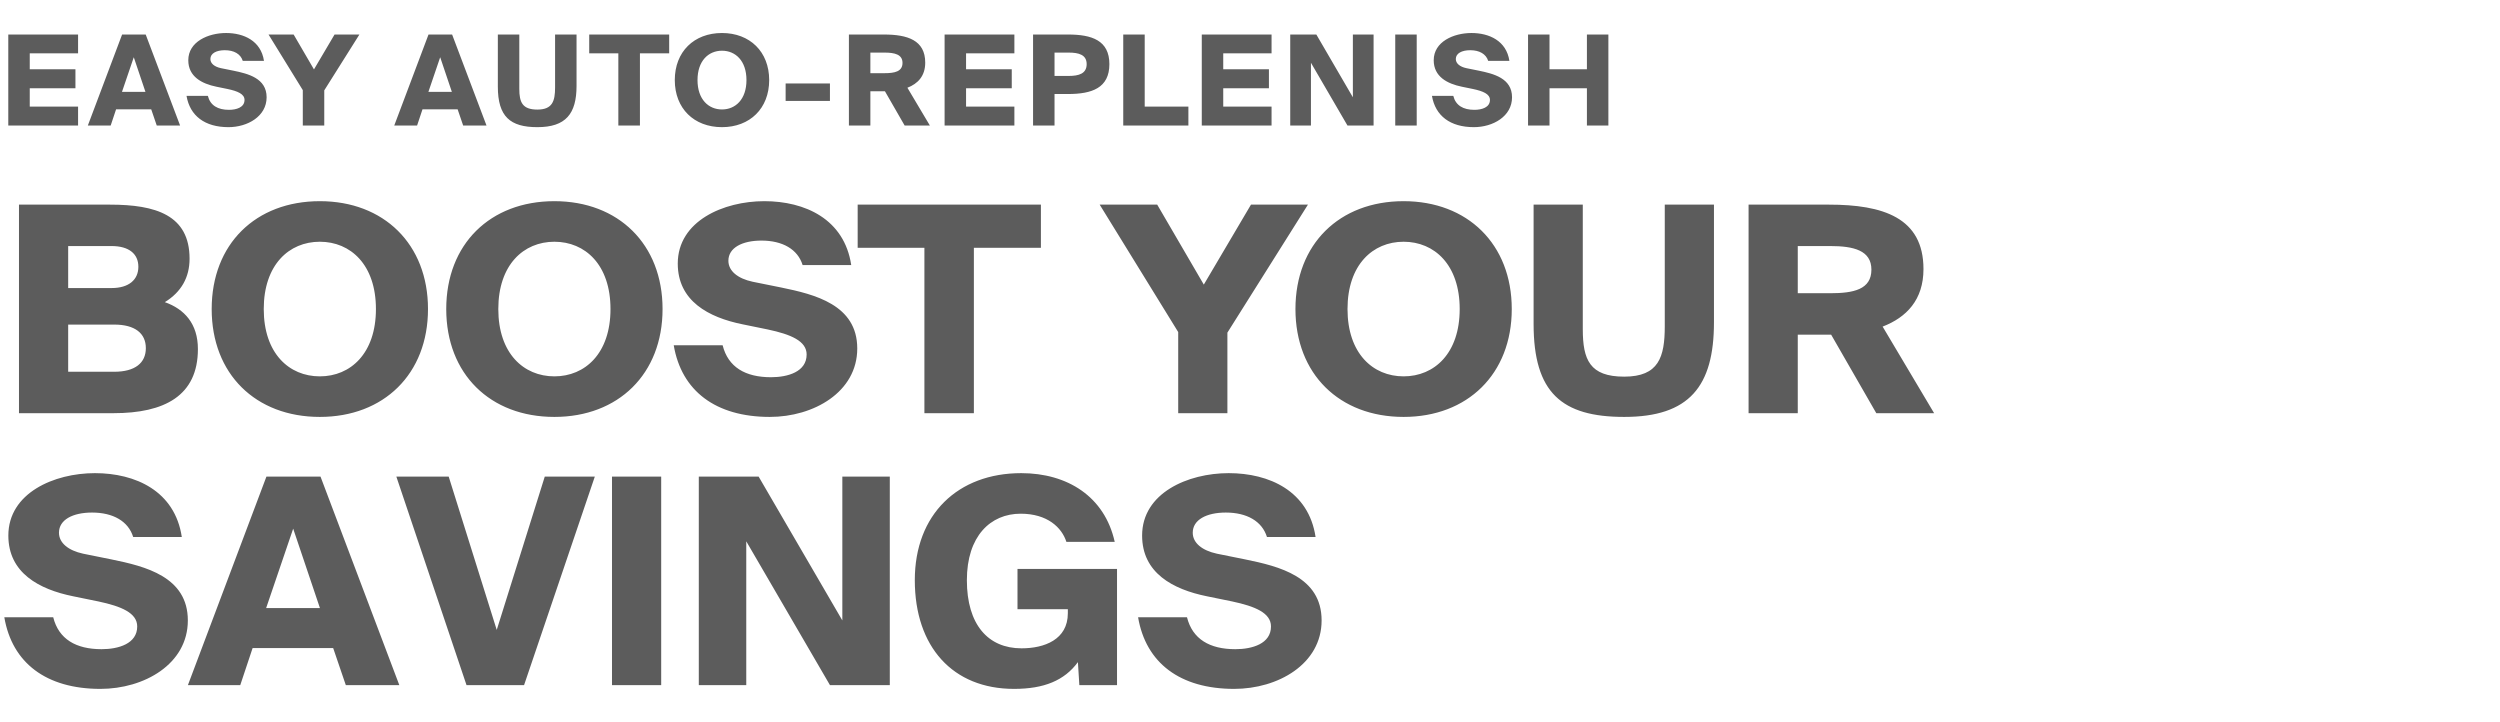
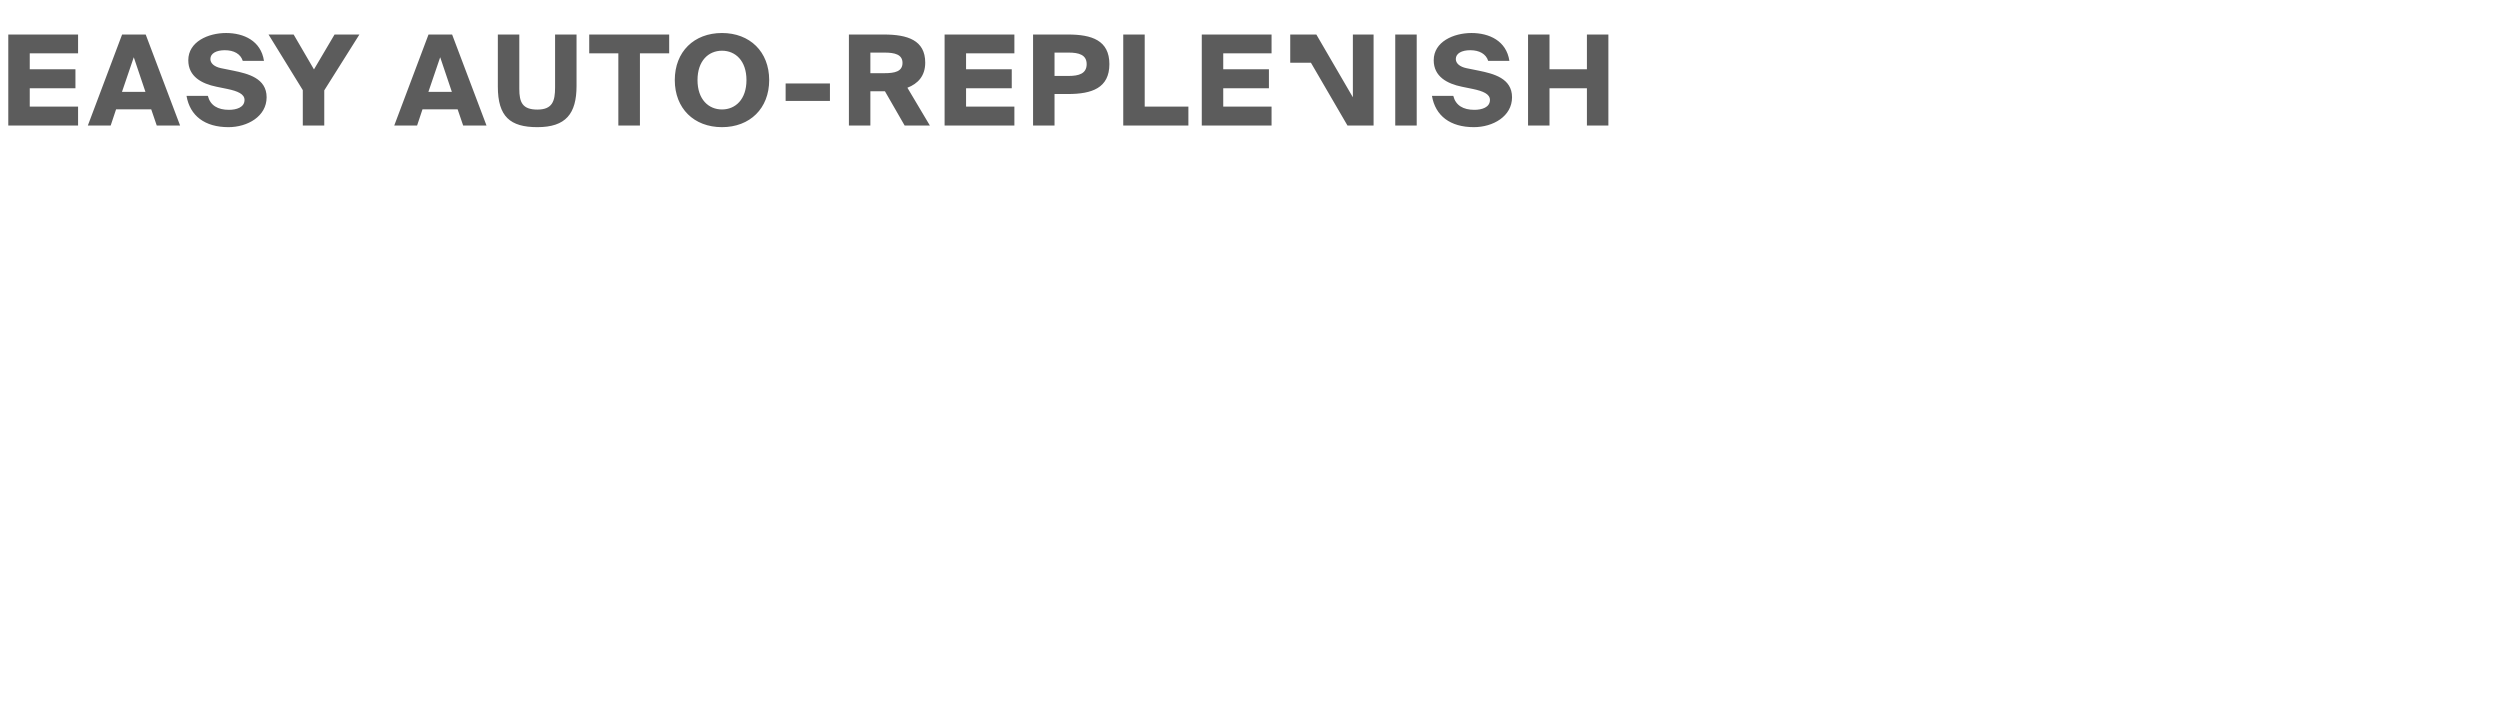
<svg xmlns="http://www.w3.org/2000/svg" fill="none" viewBox="0 0 478 138" height="138" width="478">
-   <path fill="#5C5C5C" d="M3.63 79V39.125H21.01C29.755 39.125 36.245 41.105 36.245 49.465C36.245 53.04 34.65 55.845 31.515 57.77C35.255 59.09 37.84 61.895 37.84 66.735C37.84 75.7 31.405 79 21.725 79H3.63ZM13.035 62.06V71.08H21.835C25.85 71.08 27.885 69.375 27.885 66.57C27.885 63.765 25.85 62.06 21.835 62.06H13.035ZM13.035 47.045V55.075H21.34C24.64 55.075 26.455 53.48 26.455 51.005C26.455 48.53 24.64 47.045 21.34 47.045H13.035ZM50.428 59.09C50.428 67.56 55.268 71.96 61.153 71.96C67.038 71.96 71.878 67.56 71.878 59.09C71.878 50.62 67.038 46.22 61.153 46.22C55.268 46.22 50.428 50.62 50.428 59.09ZM81.833 59.09C81.833 71.52 73.363 79.715 61.153 79.715C48.888 79.715 40.473 71.52 40.473 59.09C40.473 46.66 48.888 38.465 61.153 38.465C73.363 38.465 81.833 46.66 81.833 59.09ZM95.276 59.09C95.276 67.56 100.116 71.96 106.001 71.96C111.886 71.96 116.726 67.56 116.726 59.09C116.726 50.62 111.886 46.22 106.001 46.22C100.116 46.22 95.276 50.62 95.276 59.09ZM126.681 59.09C126.681 71.52 118.211 79.715 106.001 79.715C93.736 79.715 85.321 71.52 85.321 59.09C85.321 46.66 93.736 38.465 106.001 38.465C118.211 38.465 126.681 46.66 126.681 59.09ZM162.753 50.675H153.458C152.523 47.65 149.608 46 145.593 46C141.908 46 139.268 47.375 139.268 49.85C139.268 51.83 141.083 53.26 143.888 53.865L149.333 54.965C155.768 56.285 163.908 58.265 163.908 66.625C163.908 74.985 155.548 79.715 147.188 79.715C136.848 79.715 130.303 74.765 128.818 66.02H138.168C139.213 70.2 142.513 72.125 147.408 72.125C150.653 72.125 154.228 71.08 154.228 67.78C154.228 65.195 151.203 63.93 146.803 62.995L141.963 62.005C135.473 60.685 129.588 57.55 129.588 50.4C129.588 42.26 138.333 38.465 146.143 38.465C153.898 38.465 161.433 41.875 162.753 50.675ZM176.746 79V47.375H163.986V39.125H199.021V47.375H186.206V79H176.746ZM210.258 39.125H221.258L230.168 54.415L239.188 39.125H250.078L234.678 63.6V79H225.273V63.49L210.258 39.125ZM257.644 59.09C257.644 67.56 262.484 71.96 268.369 71.96C274.254 71.96 279.094 67.56 279.094 59.09C279.094 50.62 274.254 46.22 268.369 46.22C262.484 46.22 257.644 50.62 257.644 59.09ZM289.049 59.09C289.049 71.52 280.579 79.715 268.369 79.715C256.104 79.715 247.689 71.52 247.689 59.09C247.689 46.66 256.104 38.465 268.369 38.465C280.579 38.465 289.049 46.66 289.049 59.09ZM293.224 39.125H302.629V62.94C302.629 68.77 303.949 72.015 310.549 72.015C317.149 72.015 318.304 68.275 318.304 62.39V39.125H327.709V61.62C327.709 73.885 322.979 79.715 310.549 79.715C298.614 79.715 293.224 75.095 293.224 61.95V39.125ZM358.748 79L350.113 63.985H343.733V79H334.328V39.125H349.673C360.013 39.125 367.768 41.6 367.768 51.445C367.768 57.33 364.523 60.685 359.958 62.445L369.803 79H358.748ZM349.948 47.045H343.733V56.065H349.948C354.403 56.065 357.813 55.35 357.813 51.555C357.813 47.87 354.403 47.045 349.948 47.045ZM34.76 102.675H25.465C24.53 99.65 21.615 98 17.6 98C13.915 98 11.275 99.375 11.275 101.85C11.275 103.83 13.09 105.26 15.895 105.865L21.34 106.965C27.775 108.285 35.915 110.265 35.915 118.625C35.915 126.985 27.555 131.715 19.195 131.715C8.855 131.715 2.31 126.765 0.825 118.02H10.175C11.22 122.2 14.52 124.125 19.415 124.125C22.66 124.125 26.235 123.08 26.235 119.78C26.235 117.195 23.21 115.93 18.81 114.995L13.97 114.005C7.48 112.685 1.595 109.55 1.595 102.4C1.595 94.26 10.34 90.465 18.15 90.465C25.905 90.465 33.44 93.875 34.76 102.675ZM35.926 131L50.941 91.125H61.281L76.351 131H66.121L63.701 123.905H48.301L45.936 131H35.926ZM56.056 101.08L50.886 116.26H61.171L56.056 101.08ZM75.78 91.125H85.79L94.975 120.44L104.16 91.125H113.73L100.2 131H89.2L75.78 91.125ZM126.419 91.125V131H117.014V91.125H126.419ZM170.13 131H158.69L142.685 103.5V131H133.61V91.125H145.05L161.055 118.625V91.125H170.13V131ZM195.261 90.465C204.061 90.465 211.211 94.92 213.136 103.61H203.896C203.016 100.86 200.266 98.22 195.151 98.22C189.376 98.22 184.866 102.51 184.866 110.925C184.866 119.45 188.936 123.96 195.316 123.96C199.661 123.96 204.171 122.31 204.171 117.25V116.48H194.546V108.78H213.576V131H206.371L206.096 126.6C203.511 130.12 199.606 131.715 193.886 131.715C182.171 131.715 174.911 123.685 174.911 110.925C174.911 98.33 183.161 90.465 195.261 90.465ZM251.537 102.675H242.242C241.307 99.65 238.392 98 234.377 98C230.692 98 228.052 99.375 228.052 101.85C228.052 103.83 229.867 105.26 232.672 105.865L238.117 106.965C244.552 108.285 252.692 110.265 252.692 118.625C252.692 126.985 244.332 131.715 235.972 131.715C225.632 131.715 219.087 126.765 217.602 118.02H226.952C227.997 122.2 231.297 124.125 236.192 124.125C239.437 124.125 243.012 123.08 243.012 119.78C243.012 117.195 239.987 115.93 235.587 114.995L230.747 114.005C224.257 112.685 218.372 109.55 218.372 102.4C218.372 94.26 227.117 90.465 234.927 90.465C242.682 90.465 250.217 93.875 251.537 102.675Z" />
-   <path fill="#5C5C5C" d="M1.584 24V6.6H14.928V10.2H5.688V13.248H14.424V16.872H5.688V20.376H14.928V24H1.584ZM16.794 24L23.346 6.6H27.858L34.434 24H29.97L28.914 20.904H22.194L21.162 24H16.794ZM25.578 10.944L23.322 17.568H27.81L25.578 10.944ZM50.473 11.64H46.417C46.009 10.32 44.737 9.6 42.985 9.6C41.377 9.6 40.225 10.2 40.225 11.28C40.225 12.144 41.017 12.768 42.241 13.032L44.617 13.512C47.425 14.088 50.977 14.952 50.977 18.6C50.977 22.248 47.329 24.312 43.681 24.312C39.169 24.312 36.313 22.152 35.665 18.336H39.745C40.201 20.16 41.641 21 43.777 21C45.193 21 46.753 20.544 46.753 19.104C46.753 17.976 45.433 17.424 43.513 17.016L41.401 16.584C38.569 16.008 36.001 14.64 36.001 11.52C36.001 7.968 39.817 6.312 43.225 6.312C46.609 6.312 49.897 7.8 50.473 11.64ZM51.343 6.6H56.143L60.031 13.272L63.967 6.6H68.719L61.999 17.28V24H57.895V17.232L51.343 6.6ZM75.38 24L81.932 6.6H86.444L93.02 24H88.556L87.5 20.904H80.78L79.748 24H75.38ZM84.164 10.944L81.908 17.568H86.396L84.164 10.944ZM95.187 6.6H99.291V16.992C99.291 19.536 99.867 20.952 102.747 20.952C105.627 20.952 106.131 19.32 106.131 16.752V6.6H110.235V16.416C110.235 21.768 108.171 24.312 102.747 24.312C97.539 24.312 95.187 22.296 95.187 16.56V6.6ZM118.227 24V10.2H112.659V6.6H127.947V10.2H122.355V24H118.227ZM133.364 15.312C133.364 19.008 135.476 20.928 138.044 20.928C140.612 20.928 142.724 19.008 142.724 15.312C142.724 11.616 140.612 9.696 138.044 9.696C135.476 9.696 133.364 11.616 133.364 15.312ZM147.068 15.312C147.068 20.736 143.372 24.312 138.044 24.312C132.692 24.312 129.02 20.736 129.02 15.312C129.02 9.888 132.692 6.312 138.044 6.312C143.372 6.312 147.068 9.888 147.068 15.312ZM158.684 19.296H150.212V15.96H158.684V19.296ZM172.967 24L169.199 17.448H166.415V24H162.311V6.6H169.007C173.519 6.6 176.903 7.68 176.903 11.976C176.903 14.544 175.487 16.008 173.495 16.776L177.791 24H172.967ZM169.127 10.056H166.415V13.992H169.127C171.071 13.992 172.559 13.68 172.559 12.024C172.559 10.416 171.071 10.056 169.127 10.056ZM180.607 24V6.6H193.951V10.2H184.711V13.248H193.447V16.872H184.711V20.376H193.951V24H180.607ZM197.521 6.6H204.218C208.73 6.6 212.114 7.704 212.114 12.264C212.114 16.848 208.73 17.976 204.218 17.976H201.626V24H197.521V6.6ZM204.338 10.056H201.626V14.52H204.338C206.258 14.52 207.77 14.088 207.77 12.264C207.77 10.464 206.258 10.056 204.338 10.056ZM218.868 6.6V20.376H227.22V24H214.764V6.6H218.868ZM229.779 24V6.6H243.123V10.2H233.883V13.248H242.619V16.872H233.883V20.376H243.123V24H229.779ZM262.629 24H257.637L250.653 12V24H246.693V6.6H251.685L258.669 18.6V6.6H262.629V24ZM270.876 6.6V24H266.771V6.6H270.876ZM288.598 11.64H284.542C284.134 10.32 282.862 9.6 281.11 9.6C279.502 9.6 278.35 10.2 278.35 11.28C278.35 12.144 279.142 12.768 280.366 13.032L282.742 13.512C285.55 14.088 289.102 14.952 289.102 18.6C289.102 22.248 285.454 24.312 281.806 24.312C277.294 24.312 274.438 22.152 273.79 18.336H277.87C278.326 20.16 279.766 21 281.902 21C283.318 21 284.878 20.544 284.878 19.104C284.878 17.976 283.558 17.424 281.638 17.016L279.526 16.584C276.694 16.008 274.126 14.64 274.126 11.52C274.126 7.968 277.942 6.312 281.35 6.312C284.734 6.312 288.022 7.8 288.598 11.64ZM303.418 6.6H307.522V24H303.418V16.872H296.266V24H292.162V6.6H296.266V13.248H303.418V6.6Z" />
+   <path fill="#5C5C5C" d="M1.584 24V6.6H14.928V10.2H5.688V13.248H14.424V16.872H5.688V20.376H14.928V24H1.584ZM16.794 24L23.346 6.6H27.858L34.434 24H29.97L28.914 20.904H22.194L21.162 24H16.794ZM25.578 10.944L23.322 17.568H27.81L25.578 10.944ZM50.473 11.64H46.417C46.009 10.32 44.737 9.6 42.985 9.6C41.377 9.6 40.225 10.2 40.225 11.28C40.225 12.144 41.017 12.768 42.241 13.032L44.617 13.512C47.425 14.088 50.977 14.952 50.977 18.6C50.977 22.248 47.329 24.312 43.681 24.312C39.169 24.312 36.313 22.152 35.665 18.336H39.745C40.201 20.16 41.641 21 43.777 21C45.193 21 46.753 20.544 46.753 19.104C46.753 17.976 45.433 17.424 43.513 17.016L41.401 16.584C38.569 16.008 36.001 14.64 36.001 11.52C36.001 7.968 39.817 6.312 43.225 6.312C46.609 6.312 49.897 7.8 50.473 11.64ZM51.343 6.6H56.143L60.031 13.272L63.967 6.6H68.719L61.999 17.28V24H57.895V17.232L51.343 6.6ZM75.38 24L81.932 6.6H86.444L93.02 24H88.556L87.5 20.904H80.78L79.748 24H75.38ZM84.164 10.944L81.908 17.568H86.396L84.164 10.944ZM95.187 6.6H99.291V16.992C99.291 19.536 99.867 20.952 102.747 20.952C105.627 20.952 106.131 19.32 106.131 16.752V6.6H110.235V16.416C110.235 21.768 108.171 24.312 102.747 24.312C97.539 24.312 95.187 22.296 95.187 16.56V6.6ZM118.227 24V10.2H112.659V6.6H127.947V10.2H122.355V24H118.227ZM133.364 15.312C133.364 19.008 135.476 20.928 138.044 20.928C140.612 20.928 142.724 19.008 142.724 15.312C142.724 11.616 140.612 9.696 138.044 9.696C135.476 9.696 133.364 11.616 133.364 15.312ZM147.068 15.312C147.068 20.736 143.372 24.312 138.044 24.312C132.692 24.312 129.02 20.736 129.02 15.312C129.02 9.888 132.692 6.312 138.044 6.312C143.372 6.312 147.068 9.888 147.068 15.312ZM158.684 19.296H150.212V15.96H158.684V19.296ZM172.967 24L169.199 17.448H166.415V24H162.311V6.6H169.007C173.519 6.6 176.903 7.68 176.903 11.976C176.903 14.544 175.487 16.008 173.495 16.776L177.791 24H172.967ZM169.127 10.056H166.415V13.992H169.127C171.071 13.992 172.559 13.68 172.559 12.024C172.559 10.416 171.071 10.056 169.127 10.056ZM180.607 24V6.6H193.951V10.2H184.711V13.248H193.447V16.872H184.711V20.376H193.951V24H180.607ZM197.521 6.6H204.218C208.73 6.6 212.114 7.704 212.114 12.264C212.114 16.848 208.73 17.976 204.218 17.976H201.626V24H197.521V6.6ZM204.338 10.056H201.626V14.52H204.338C206.258 14.52 207.77 14.088 207.77 12.264C207.77 10.464 206.258 10.056 204.338 10.056ZM218.868 6.6V20.376H227.22V24H214.764V6.6H218.868ZM229.779 24V6.6H243.123V10.2H233.883V13.248H242.619V16.872H233.883V20.376H243.123V24H229.779ZM262.629 24H257.637L250.653 12H246.693V6.6H251.685L258.669 18.6V6.6H262.629V24ZM270.876 6.6V24H266.771V6.6H270.876ZM288.598 11.64H284.542C284.134 10.32 282.862 9.6 281.11 9.6C279.502 9.6 278.35 10.2 278.35 11.28C278.35 12.144 279.142 12.768 280.366 13.032L282.742 13.512C285.55 14.088 289.102 14.952 289.102 18.6C289.102 22.248 285.454 24.312 281.806 24.312C277.294 24.312 274.438 22.152 273.79 18.336H277.87C278.326 20.16 279.766 21 281.902 21C283.318 21 284.878 20.544 284.878 19.104C284.878 17.976 283.558 17.424 281.638 17.016L279.526 16.584C276.694 16.008 274.126 14.64 274.126 11.52C274.126 7.968 277.942 6.312 281.35 6.312C284.734 6.312 288.022 7.8 288.598 11.64ZM303.418 6.6H307.522V24H303.418V16.872H296.266V24H292.162V6.6H296.266V13.248H303.418V6.6Z" />
</svg>